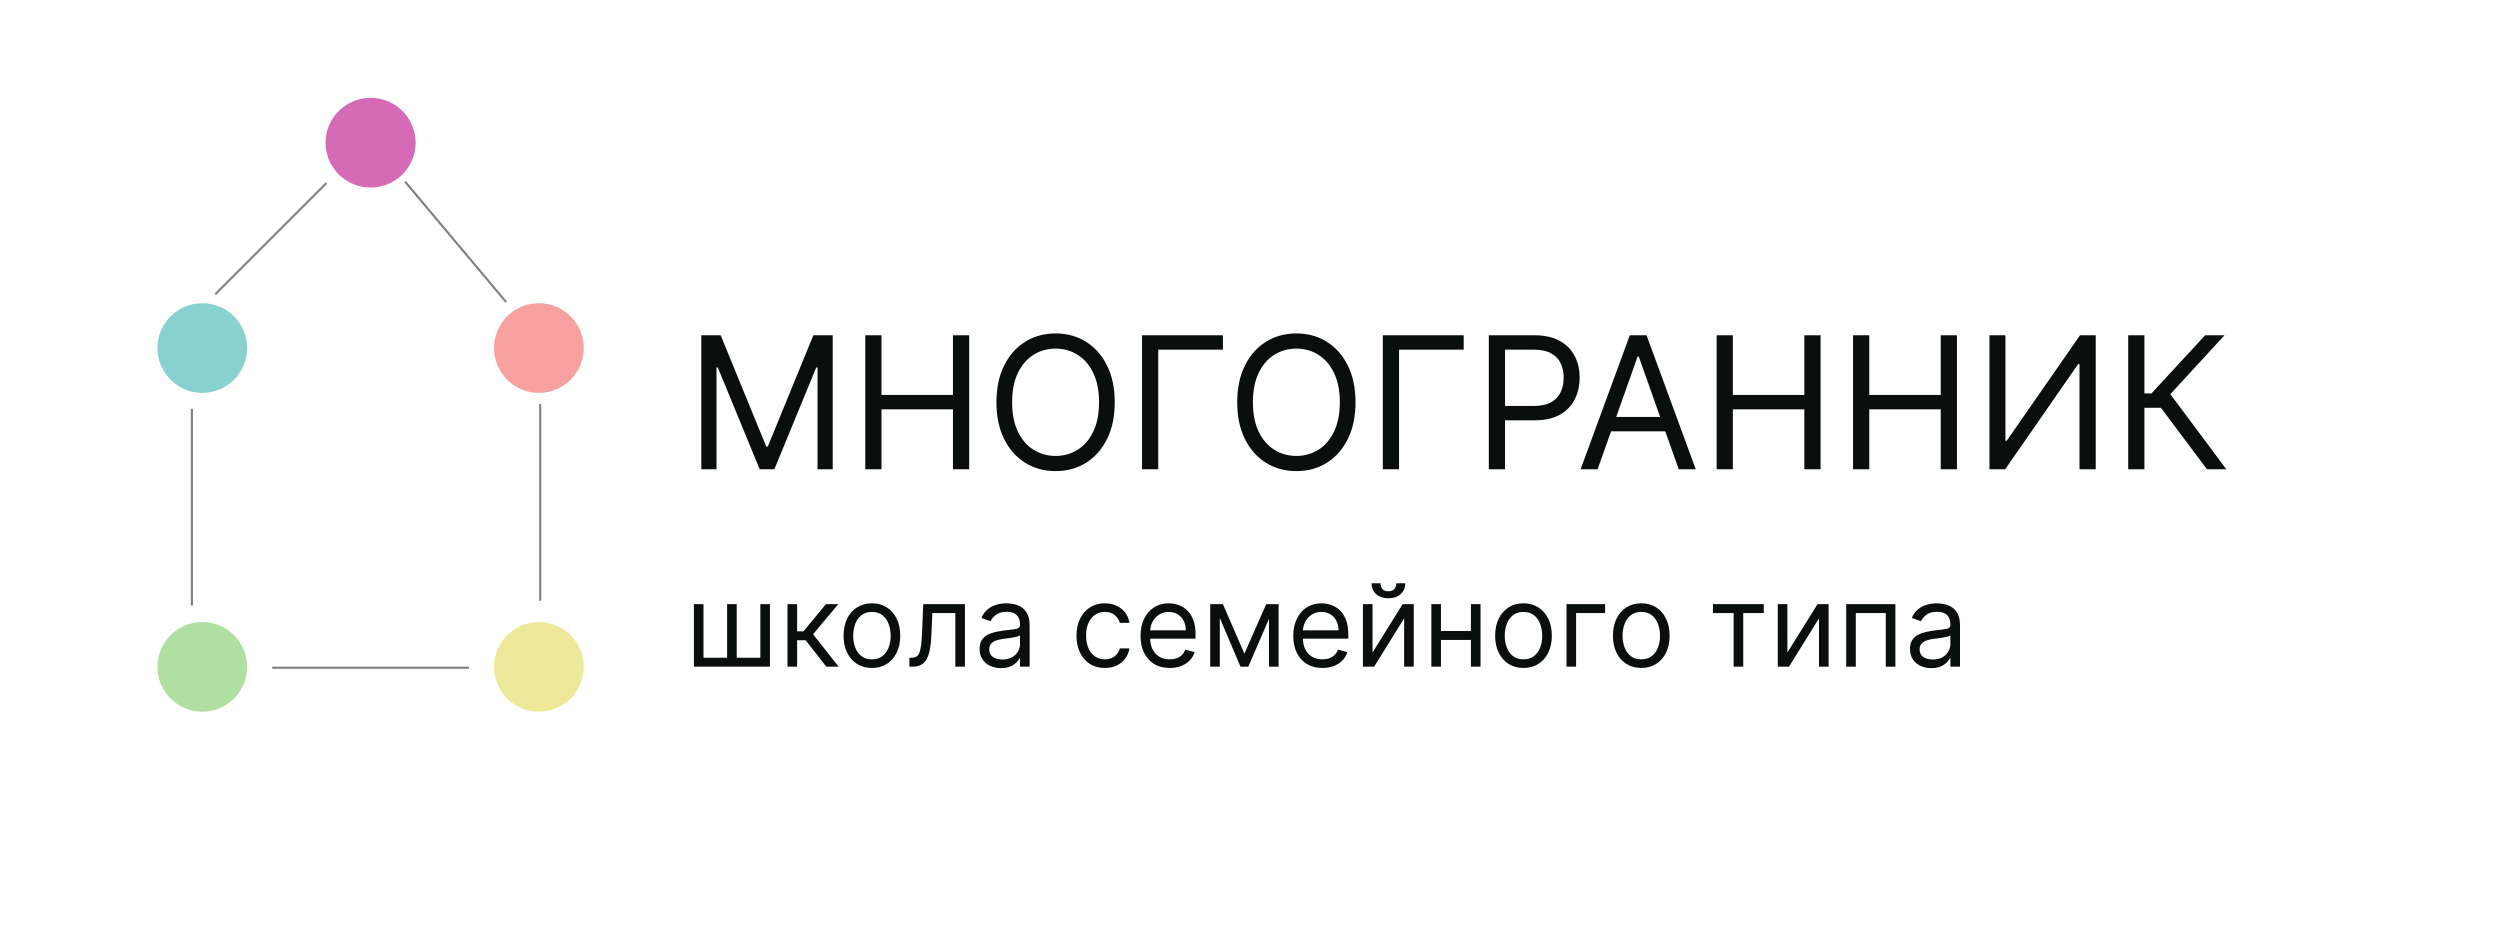
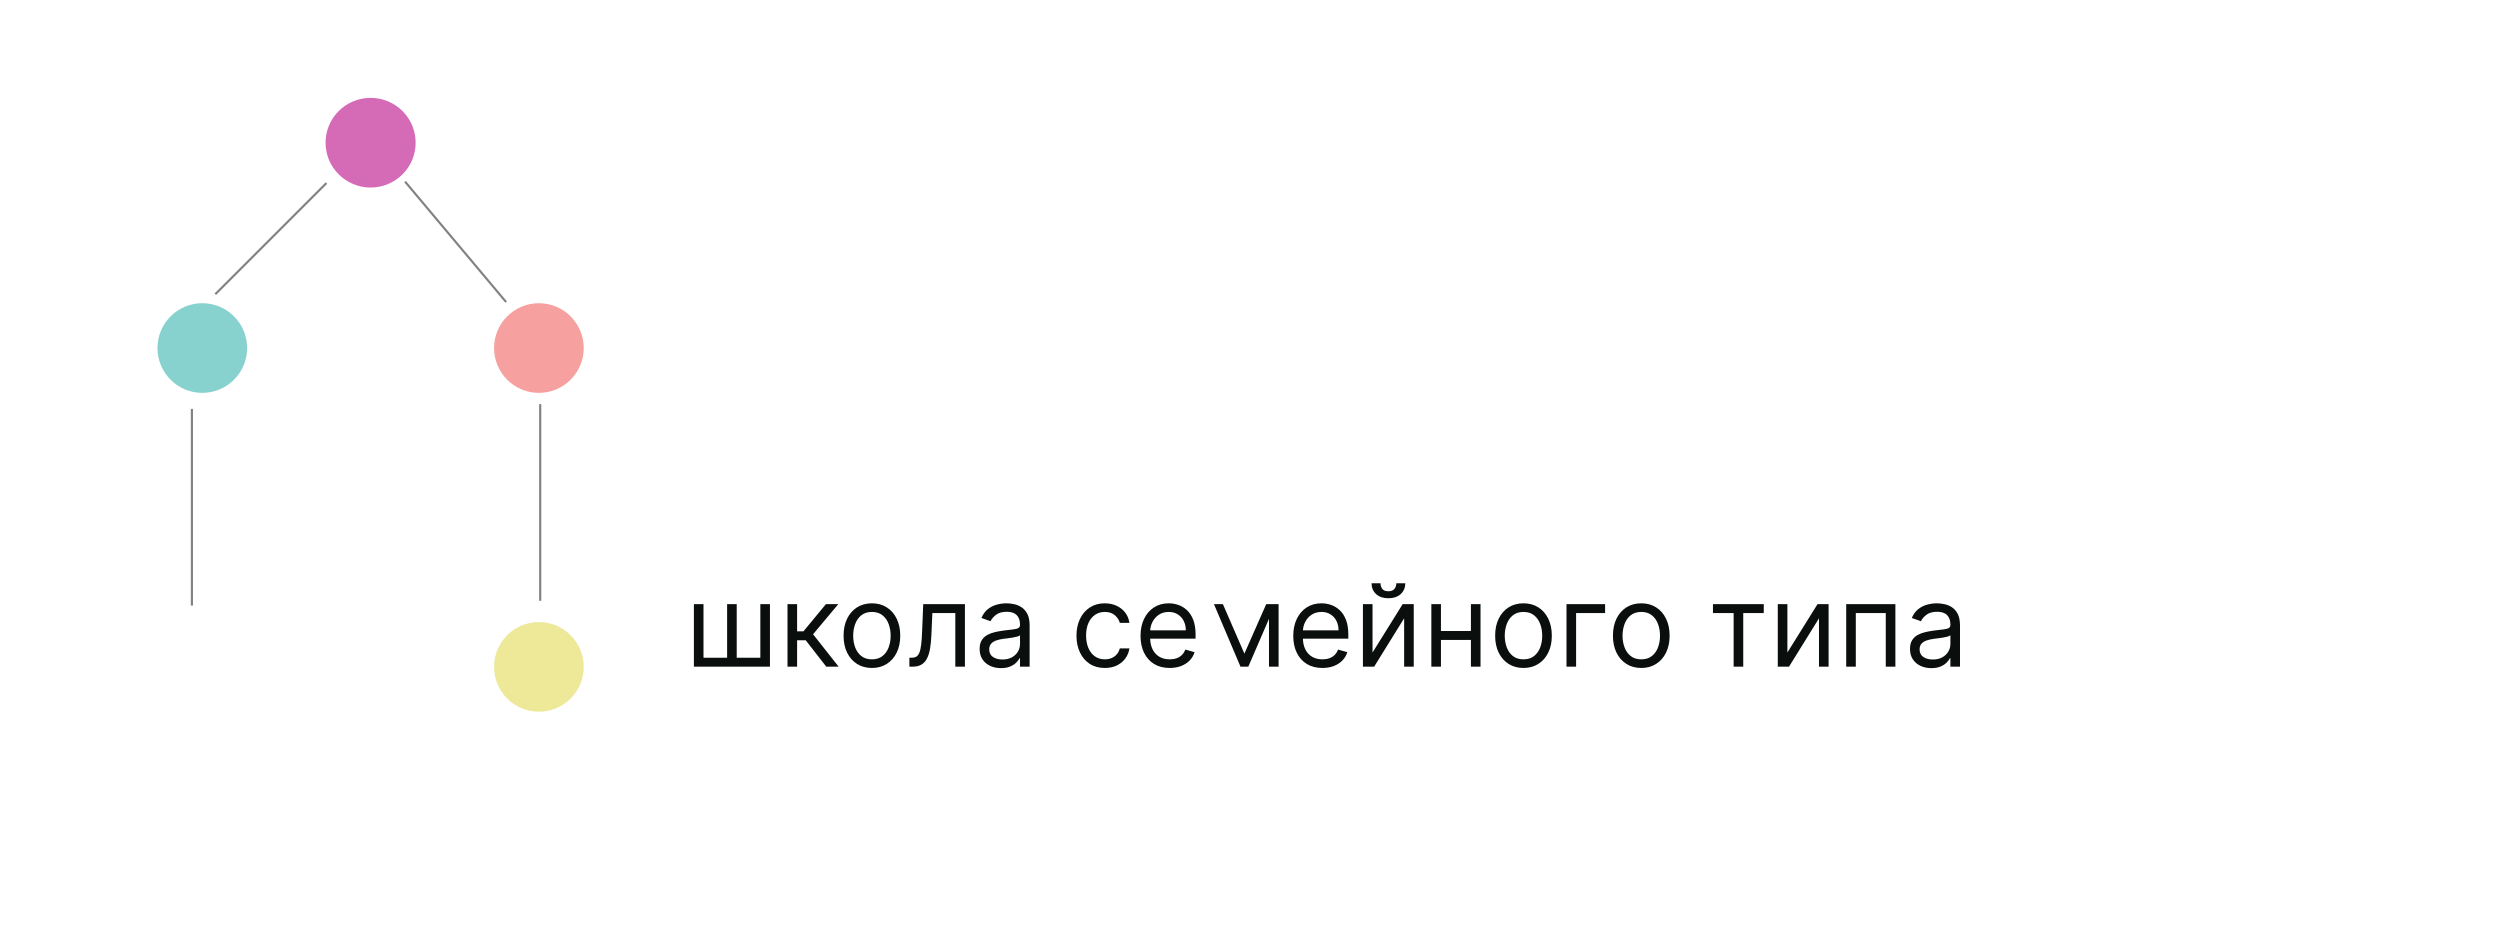
<svg xmlns="http://www.w3.org/2000/svg" width="6105" height="2291" viewBox="0 0 6105 2291" fill="none">
-   <path d="M1712.63 818.727H1759.93L1871.15 1090.39H1874.99L1986.21 818.727H2033.51V1146H1996.44V897.349H1993.24L1890.97 1146H1855.17L1752.9 897.349H1749.7V1146H1712.63V818.727ZM2112.97 1146V818.727H2152.6V964.466H2327.11V818.727H2366.74V1146H2327.11V999.622H2152.6V1146H2112.97ZM2722.21 982.364C2722.21 1016.88 2715.98 1046.71 2703.52 1071.85C2691.05 1096.99 2673.95 1116.38 2652.22 1130.02C2630.49 1143.66 2605.67 1150.47 2577.75 1150.47C2549.84 1150.47 2525.02 1143.66 2503.29 1130.02C2481.55 1116.38 2464.46 1096.99 2451.99 1071.85C2439.53 1046.71 2433.29 1016.88 2433.29 982.364C2433.29 947.847 2439.53 918.017 2451.99 892.875C2464.46 867.733 2481.55 848.344 2503.29 834.707C2525.02 821.071 2549.84 814.253 2577.75 814.253C2605.67 814.253 2630.49 821.071 2652.22 834.707C2673.95 848.344 2691.05 867.733 2703.52 892.875C2715.98 918.017 2722.21 947.847 2722.21 982.364ZM2683.86 982.364C2683.86 954.026 2679.12 930.109 2669.64 910.613C2660.26 891.117 2647.53 876.362 2631.45 866.348C2615.47 856.334 2597.57 851.327 2577.75 851.327C2557.94 851.327 2539.99 856.334 2523.9 866.348C2507.92 876.362 2495.19 891.117 2485.71 910.613C2476.33 930.109 2471.65 954.026 2471.65 982.364C2471.65 1010.7 2476.33 1034.62 2485.71 1054.11C2495.19 1073.61 2507.92 1088.37 2523.9 1098.38C2539.99 1108.39 2557.94 1113.4 2577.75 1113.4C2597.57 1113.4 2615.47 1108.39 2631.45 1098.38C2647.53 1088.37 2660.26 1073.61 2669.64 1054.11C2679.12 1034.62 2683.86 1010.7 2683.86 982.364ZM2986.37 818.727V853.884H2828.48V1146H2788.85V818.727H2986.37ZM3310.2 982.364C3310.2 1016.88 3303.97 1046.71 3291.51 1071.85C3279.04 1096.99 3261.94 1116.38 3240.21 1130.02C3218.48 1143.66 3193.65 1150.47 3165.74 1150.47C3137.83 1150.47 3113.01 1143.66 3091.28 1130.02C3069.54 1116.38 3052.44 1096.99 3039.98 1071.85C3027.51 1046.71 3021.28 1016.88 3021.28 982.364C3021.28 947.847 3027.51 918.017 3039.98 892.875C3052.44 867.733 3069.54 848.344 3091.28 834.707C3113.01 821.071 3137.83 814.253 3165.74 814.253C3193.65 814.253 3218.48 821.071 3240.21 834.707C3261.94 848.344 3279.04 867.733 3291.51 892.875C3303.97 918.017 3310.2 947.847 3310.2 982.364ZM3271.85 982.364C3271.85 954.026 3267.11 930.109 3257.63 910.613C3248.25 891.117 3235.52 876.362 3219.44 866.348C3203.46 856.334 3185.56 851.327 3165.74 851.327C3145.93 851.327 3127.98 856.334 3111.89 866.348C3095.91 876.362 3083.18 891.117 3073.7 910.613C3064.32 930.109 3059.63 954.026 3059.63 982.364C3059.63 1010.7 3064.32 1034.62 3073.7 1054.11C3083.18 1073.61 3095.91 1088.37 3111.89 1098.38C3127.98 1108.39 3145.93 1113.4 3165.74 1113.4C3185.56 1113.4 3203.46 1108.39 3219.44 1098.38C3235.52 1088.37 3248.25 1073.61 3257.63 1054.11C3267.11 1034.62 3271.85 1010.7 3271.85 982.364ZM3574.35 818.727V853.884H3416.47V1146H3376.84V818.727H3574.35ZM3635.68 1146V818.727H3746.26C3771.93 818.727 3792.92 823.361 3809.22 832.63C3825.63 841.792 3837.77 854.203 3845.66 869.864C3853.54 885.524 3857.48 902.996 3857.48 922.278C3857.48 941.561 3853.54 959.086 3845.66 974.853C3837.88 990.62 3825.84 1003.19 3809.54 1012.57C3793.24 1021.83 3772.36 1026.47 3746.9 1026.47H3667.64V991.312H3745.62C3763.2 991.312 3777.31 988.276 3787.97 982.204C3798.62 976.131 3806.35 967.928 3811.14 957.594C3816.04 947.154 3818.49 935.382 3818.49 922.278C3818.49 909.175 3816.04 897.456 3811.14 887.122C3806.35 876.788 3798.57 868.692 3787.81 862.832C3777.05 856.866 3762.77 853.884 3744.98 853.884H3675.31V1146H3635.68ZM3901.35 1146H3859.8L3979.97 818.727H4020.88L4141.05 1146H4099.5L4001.7 870.503H3999.15L3901.35 1146ZM3916.69 1018.16H4084.16V1053.32H3916.69V1018.16ZM4192.03 1146V818.727H4231.66V964.466H4406.16V818.727H4445.79V1146H4406.16V999.622H4231.66V1146H4192.03ZM4525.13 1146V818.727H4564.76V964.466H4739.26V818.727H4778.89V1146H4739.26V999.622H4564.76V1146H4525.13ZM4858.24 818.727H4897.23V1076.33H4900.42L5079.4 818.727H5117.75V1146H5078.12V889.04H5074.93L4896.59 1146H4858.24V818.727ZM5389.46 1146L5276.96 995.787H5236.69V1146H5197.05V818.727H5236.69V960.631H5253.94L5384.98 818.727H5432.28L5299.97 962.548L5436.76 1146H5389.46Z" fill="#0A0F0E" />
-   <path d="M1694.48 1475.27H1717.94V1606.12H1775.61V1475.27H1799.08V1606.12H1856.75V1475.27H1880.22V1628H1694.48V1475.27ZM1923.07 1628V1475.27H1946.54V1541.69H1962.05L2016.93 1475.27H2047.16L1985.51 1548.85L2047.96 1628H2017.73L1967.62 1563.57H1946.54V1628H1923.07ZM2129.22 1631.18C2115.43 1631.18 2103.33 1627.9 2092.93 1621.34C2082.58 1614.78 2074.5 1605.59 2068.66 1593.8C2062.9 1582 2060.01 1568.21 2060.01 1552.43C2060.01 1536.52 2062.9 1522.64 2068.66 1510.77C2074.5 1498.9 2082.58 1489.69 2092.93 1483.13C2103.33 1476.57 2115.43 1473.28 2129.22 1473.28C2143.01 1473.28 2155.07 1476.57 2165.41 1483.13C2175.82 1489.69 2183.91 1498.9 2189.67 1510.77C2195.51 1522.64 2198.42 1536.52 2198.42 1552.43C2198.42 1568.21 2195.51 1582 2189.67 1593.8C2183.91 1605.59 2175.82 1614.78 2165.41 1621.34C2155.07 1627.9 2143.01 1631.18 2129.22 1631.18ZM2129.22 1610.1C2139.69 1610.1 2148.31 1607.42 2155.07 1602.05C2161.83 1596.68 2166.84 1589.62 2170.08 1580.87C2173.33 1572.12 2174.96 1562.64 2174.96 1552.43C2174.96 1542.22 2173.33 1532.71 2170.08 1523.89C2166.84 1515.08 2161.83 1507.95 2155.07 1502.52C2148.31 1497.08 2139.69 1494.36 2129.22 1494.36C2118.74 1494.36 2110.13 1497.08 2103.37 1502.52C2096.6 1507.95 2091.6 1515.08 2088.35 1523.89C2085.1 1532.71 2083.48 1542.22 2083.48 1552.43C2083.48 1562.64 2085.1 1572.12 2088.35 1580.87C2091.6 1589.62 2096.6 1596.68 2103.37 1602.05C2110.13 1607.42 2118.74 1610.1 2129.22 1610.1ZM2220.72 1628V1606.12H2226.29C2230.86 1606.12 2234.67 1605.23 2237.72 1603.44C2240.77 1601.58 2243.22 1598.37 2245.08 1593.8C2247 1589.16 2248.46 1582.73 2249.46 1574.51C2250.52 1566.22 2251.28 1555.68 2251.74 1542.89L2254.53 1475.27H2356.35V1628H2332.88V1497.15H2276.8L2274.41 1551.64C2273.88 1564.16 2272.76 1575.2 2271.03 1584.75C2269.38 1594.23 2266.82 1602.18 2263.38 1608.61C2260 1615.04 2255.49 1619.88 2249.85 1623.13C2244.22 1626.38 2237.16 1628 2228.67 1628H2220.72ZM2444.34 1631.58C2434.66 1631.58 2425.88 1629.76 2417.99 1626.11C2410.1 1622.4 2403.84 1617.06 2399.2 1610.1C2394.56 1603.08 2392.24 1594.59 2392.24 1584.65C2392.24 1575.9 2393.96 1568.8 2397.41 1563.37C2400.86 1557.87 2405.46 1553.56 2411.23 1550.44C2417 1547.33 2423.36 1545.01 2430.32 1543.48C2437.35 1541.89 2444.41 1540.63 2451.5 1539.7C2460.78 1538.51 2468.31 1537.62 2474.07 1537.02C2479.91 1536.36 2484.15 1535.26 2486.8 1533.74C2489.52 1532.21 2490.88 1529.56 2490.88 1525.78V1524.99C2490.88 1515.18 2488.19 1507.55 2482.82 1502.12C2477.52 1496.68 2469.47 1493.97 2458.66 1493.97C2447.46 1493.97 2438.67 1496.42 2432.31 1501.32C2425.95 1506.23 2421.47 1511.47 2418.89 1517.03L2396.62 1509.08C2400.59 1499.8 2405.9 1492.57 2412.52 1487.4C2419.22 1482.17 2426.51 1478.52 2434.4 1476.47C2442.35 1474.34 2450.18 1473.28 2457.87 1473.28C2462.77 1473.28 2468.4 1473.88 2474.77 1475.07C2481.2 1476.2 2487.4 1478.55 2493.36 1482.13C2499.39 1485.71 2504.4 1491.12 2508.38 1498.34C2512.35 1505.57 2514.34 1515.24 2514.34 1527.38V1628H2490.88V1607.32H2489.68C2488.09 1610.63 2485.44 1614.18 2481.73 1617.96C2478.02 1621.74 2473.08 1624.95 2466.91 1627.6C2460.75 1630.25 2453.22 1631.58 2444.34 1631.58ZM2447.92 1610.5C2457.2 1610.5 2465.02 1608.68 2471.39 1605.03C2477.82 1601.39 2482.66 1596.68 2485.9 1590.91C2489.22 1585.14 2490.88 1579.08 2490.88 1572.72V1551.24C2489.88 1552.43 2487.69 1553.53 2484.31 1554.52C2481 1555.45 2477.15 1556.28 2472.78 1557.01C2468.47 1557.67 2464.26 1558.27 2460.15 1558.8C2456.11 1559.26 2452.83 1559.66 2450.31 1559.99C2444.21 1560.78 2438.51 1562.08 2433.21 1563.87C2427.97 1565.59 2423.73 1568.21 2420.48 1571.72C2417.3 1575.17 2415.71 1579.87 2415.71 1585.84C2415.71 1593.99 2418.72 1600.16 2424.75 1604.34C2430.85 1608.45 2438.58 1610.5 2447.92 1610.5ZM2697.97 1631.18C2683.65 1631.18 2671.32 1627.8 2660.98 1621.04C2650.64 1614.28 2642.68 1604.96 2637.12 1593.1C2631.55 1581.23 2628.76 1567.68 2628.76 1552.43C2628.76 1536.92 2631.61 1523.23 2637.31 1511.37C2643.08 1499.43 2651.1 1490.12 2661.38 1483.43C2671.72 1476.66 2683.78 1473.28 2697.57 1473.28C2708.31 1473.28 2717.99 1475.27 2726.6 1479.25C2735.22 1483.23 2742.28 1488.8 2747.78 1495.95C2753.29 1503.11 2756.7 1511.47 2758.02 1521.01H2734.56C2732.77 1514.05 2728.79 1507.89 2722.63 1502.52C2716.53 1497.08 2708.31 1494.36 2697.97 1494.36C2688.82 1494.36 2680.8 1496.75 2673.91 1501.52C2667.08 1506.23 2661.74 1512.89 2657.9 1521.51C2654.12 1530.06 2652.23 1540.1 2652.23 1551.64C2652.23 1563.44 2654.09 1573.71 2657.8 1582.46C2661.58 1591.21 2666.88 1598 2673.71 1602.84C2680.6 1607.68 2688.69 1610.1 2697.97 1610.1C2704.07 1610.1 2709.6 1609.04 2714.57 1606.92C2719.54 1604.8 2723.75 1601.75 2727.2 1597.77C2730.65 1593.8 2733.1 1589.02 2734.56 1583.45H2758.02C2756.7 1592.47 2753.42 1600.59 2748.18 1607.82C2743.01 1614.97 2736.15 1620.68 2727.6 1624.92C2719.11 1629.09 2709.24 1631.18 2697.97 1631.18ZM2856.36 1631.18C2841.65 1631.18 2828.95 1627.93 2818.28 1621.44C2807.67 1614.88 2799.49 1605.73 2793.72 1593.99C2788.02 1582.2 2785.17 1568.47 2785.17 1552.83C2785.17 1537.19 2788.02 1523.4 2793.72 1511.47C2799.49 1499.47 2807.51 1490.12 2817.78 1483.43C2828.12 1476.66 2840.19 1473.28 2853.98 1473.28C2861.93 1473.28 2869.79 1474.61 2877.54 1477.26C2885.3 1479.91 2892.36 1484.22 2898.72 1490.19C2905.08 1496.09 2910.16 1503.91 2913.93 1513.65C2917.71 1523.4 2919.6 1535.4 2919.6 1549.65V1559.59H2801.87V1539.31H2895.74C2895.74 1530.69 2894.01 1523 2890.57 1516.24C2887.19 1509.48 2882.35 1504.14 2876.05 1500.23C2869.82 1496.32 2862.46 1494.36 2853.98 1494.36C2844.63 1494.36 2836.54 1496.68 2829.72 1501.32C2822.95 1505.9 2817.75 1511.86 2814.1 1519.22C2810.46 1526.58 2808.64 1534.47 2808.64 1542.89V1556.41C2808.64 1567.94 2810.62 1577.72 2814.6 1585.74C2818.65 1593.7 2824.25 1599.76 2831.41 1603.94C2838.56 1608.05 2846.88 1610.1 2856.36 1610.1C2862.53 1610.1 2868.1 1609.24 2873.07 1607.52C2878.11 1605.73 2882.45 1603.08 2886.09 1599.56C2889.74 1595.98 2892.56 1591.54 2894.54 1586.24L2917.22 1592.6C2914.83 1600.29 2910.82 1607.05 2905.18 1612.89C2899.55 1618.65 2892.59 1623.16 2884.3 1626.41C2876.02 1629.59 2866.7 1631.18 2856.36 1631.18ZM3038.82 1596.18L3092.12 1475.27H3114.39L3048.37 1628H3029.27L2964.45 1475.27H2986.32L3038.82 1596.18ZM2978.76 1475.27V1628H2955.3V1475.27H2978.76ZM3098.88 1628V1475.27H3122.34V1628H3098.88ZM3229.33 1631.18C3214.62 1631.18 3201.92 1627.93 3191.25 1621.44C3180.64 1614.88 3172.46 1605.73 3166.69 1593.99C3160.99 1582.2 3158.14 1568.47 3158.14 1552.83C3158.14 1537.19 3160.99 1523.4 3166.69 1511.47C3172.46 1499.47 3180.48 1490.12 3190.75 1483.43C3201.09 1476.66 3213.16 1473.28 3226.95 1473.28C3234.9 1473.28 3242.75 1474.61 3250.51 1477.26C3258.27 1479.91 3265.33 1484.22 3271.69 1490.19C3278.05 1496.09 3283.12 1503.91 3286.9 1513.65C3290.68 1523.4 3292.57 1535.4 3292.57 1549.65V1559.59H3174.84V1539.31H3268.71C3268.71 1530.69 3266.98 1523 3263.54 1516.24C3260.16 1509.48 3255.32 1504.14 3249.02 1500.23C3242.79 1496.32 3235.43 1494.36 3226.95 1494.36C3217.6 1494.36 3209.51 1496.68 3202.68 1501.32C3195.92 1505.9 3190.72 1511.86 3187.07 1519.22C3183.43 1526.58 3181.6 1534.47 3181.6 1542.89V1556.41C3181.6 1567.94 3183.59 1577.72 3187.57 1585.74C3191.61 1593.7 3197.22 1599.76 3204.37 1603.94C3211.53 1608.05 3219.85 1610.1 3229.33 1610.1C3235.5 1610.1 3241.06 1609.24 3246.04 1607.52C3251.07 1605.73 3255.42 1603.08 3259.06 1599.56C3262.71 1595.98 3265.52 1591.54 3267.51 1586.24L3290.18 1592.6C3287.8 1600.29 3283.79 1607.05 3278.15 1612.89C3272.52 1618.65 3265.56 1623.16 3257.27 1626.41C3248.99 1629.59 3239.67 1631.18 3229.33 1631.18ZM3351.73 1593.4L3425.31 1475.27H3452.36V1628H3428.89V1509.88L3355.71 1628H3328.27V1475.27H3351.73V1593.4ZM3409.8 1424.36H3431.68C3431.68 1435.1 3427.96 1443.89 3420.54 1450.71C3413.11 1457.54 3403.04 1460.95 3390.31 1460.95C3377.78 1460.95 3367.81 1457.54 3360.38 1450.71C3353.02 1443.89 3349.35 1435.1 3349.35 1424.36H3371.22C3371.22 1429.53 3372.65 1434.07 3375.5 1437.99C3378.41 1441.9 3383.35 1443.85 3390.31 1443.85C3397.27 1443.85 3402.24 1441.9 3405.23 1437.99C3408.28 1434.07 3409.8 1429.53 3409.8 1424.36ZM3597.55 1540.9V1562.77H3513.23V1540.9H3597.55ZM3518.8 1475.27V1628H3495.34V1475.27H3518.8ZM3615.45 1475.27V1628H3591.98V1475.27H3615.45ZM3720.35 1631.18C3706.56 1631.18 3694.47 1627.9 3684.06 1621.34C3673.72 1614.78 3665.63 1605.59 3659.8 1593.8C3654.03 1582 3651.15 1568.21 3651.15 1552.43C3651.15 1536.52 3654.03 1522.64 3659.8 1510.77C3665.63 1498.9 3673.72 1489.69 3684.06 1483.13C3694.47 1476.57 3706.56 1473.28 3720.35 1473.28C3734.14 1473.28 3746.2 1476.57 3756.54 1483.13C3766.95 1489.69 3775.04 1498.9 3780.81 1510.77C3786.64 1522.64 3789.56 1536.52 3789.56 1552.43C3789.56 1568.21 3786.64 1582 3780.81 1593.8C3775.04 1605.59 3766.95 1614.78 3756.54 1621.34C3746.2 1627.9 3734.14 1631.18 3720.35 1631.18ZM3720.35 1610.1C3730.82 1610.1 3739.44 1607.42 3746.2 1602.05C3752.96 1596.68 3757.97 1589.62 3761.22 1580.87C3764.47 1572.12 3766.09 1562.64 3766.09 1552.43C3766.09 1542.22 3764.47 1532.71 3761.22 1523.89C3757.97 1515.08 3752.96 1507.95 3746.2 1502.52C3739.44 1497.08 3730.82 1494.36 3720.35 1494.36C3709.88 1494.36 3701.26 1497.08 3694.5 1502.52C3687.74 1507.95 3682.73 1515.08 3679.48 1523.89C3676.24 1532.71 3674.61 1542.22 3674.61 1552.43C3674.61 1562.64 3676.24 1572.12 3679.48 1580.87C3682.73 1589.62 3687.74 1596.68 3694.5 1602.05C3701.26 1607.42 3709.88 1610.1 3720.35 1610.1ZM3919.64 1475.27V1497.15H3848.84V1628H3825.38V1475.27H3919.64ZM4008.01 1631.18C3994.22 1631.18 3982.12 1627.9 3971.71 1621.34C3961.37 1614.78 3953.29 1605.59 3947.45 1593.8C3941.69 1582 3938.8 1568.21 3938.8 1552.43C3938.8 1536.52 3941.69 1522.64 3947.45 1510.77C3953.29 1498.9 3961.37 1489.69 3971.71 1483.13C3982.12 1476.57 3994.22 1473.28 4008.01 1473.28C4021.79 1473.28 4033.86 1476.57 4044.2 1483.13C4054.61 1489.69 4062.69 1498.9 4068.46 1510.77C4074.29 1522.64 4077.21 1536.52 4077.21 1552.43C4077.21 1568.21 4074.29 1582 4068.46 1593.8C4062.69 1605.59 4054.61 1614.78 4044.2 1621.34C4033.86 1627.9 4021.79 1631.18 4008.01 1631.18ZM4008.01 1610.1C4018.48 1610.1 4027.1 1607.42 4033.86 1602.05C4040.62 1596.68 4045.63 1589.62 4048.87 1580.87C4052.12 1572.12 4053.75 1562.64 4053.75 1552.43C4053.75 1542.22 4052.12 1532.71 4048.87 1523.89C4045.63 1515.08 4040.62 1507.95 4033.86 1502.52C4027.1 1497.08 4018.48 1494.36 4008.01 1494.36C3997.53 1494.36 3988.92 1497.08 3982.15 1502.52C3975.39 1507.95 3970.39 1515.08 3967.14 1523.89C3963.89 1532.71 3962.27 1542.22 3962.27 1552.43C3962.27 1562.64 3963.89 1572.12 3967.14 1580.87C3970.39 1589.62 3975.39 1596.68 3982.15 1602.05C3988.92 1607.42 3997.53 1610.1 4008.01 1610.1ZM4183.03 1497.15V1475.27H4307.12V1497.15H4257.01V1628H4233.54V1497.15H4183.03ZM4364.82 1593.4L4438.4 1475.27H4465.44V1628H4441.98V1509.88L4368.8 1628H4341.35V1475.27H4364.82V1593.4ZM4508.42 1628V1475.27H4628.54V1628H4605.07V1497.15H4531.89V1628H4508.42ZM4716.33 1631.58C4706.66 1631.58 4697.87 1629.76 4689.99 1626.11C4682.1 1622.4 4675.83 1617.06 4671.19 1610.1C4666.55 1603.08 4664.23 1594.59 4664.23 1584.65C4664.23 1575.9 4665.96 1568.8 4669.4 1563.37C4672.85 1557.87 4677.46 1553.56 4683.22 1550.44C4688.99 1547.33 4695.35 1545.01 4702.31 1543.48C4709.34 1541.89 4716.4 1540.63 4723.49 1539.7C4732.77 1538.51 4740.3 1537.62 4746.06 1537.02C4751.9 1536.36 4756.14 1535.26 4758.79 1533.74C4761.51 1532.21 4762.87 1529.56 4762.87 1525.78V1524.99C4762.87 1515.18 4760.18 1507.55 4754.81 1502.12C4749.51 1496.68 4741.46 1493.97 4730.65 1493.97C4719.45 1493.97 4710.67 1496.42 4704.3 1501.32C4697.94 1506.23 4693.47 1511.47 4690.88 1517.03L4668.61 1509.08C4672.58 1499.8 4677.89 1492.57 4684.52 1487.4C4691.21 1482.17 4698.5 1478.52 4706.39 1476.47C4714.35 1474.34 4722.17 1473.28 4729.86 1473.28C4734.76 1473.28 4740.4 1473.88 4746.76 1475.07C4753.19 1476.2 4759.39 1478.55 4765.35 1482.13C4771.39 1485.71 4776.39 1491.12 4780.37 1498.34C4784.35 1505.57 4786.33 1515.24 4786.33 1527.38V1628H4762.87V1607.32H4761.68C4760.08 1610.63 4757.43 1614.18 4753.72 1617.96C4750.01 1621.74 4745.07 1624.95 4738.91 1627.6C4732.74 1630.25 4725.22 1631.58 4716.33 1631.58ZM4719.91 1610.5C4729.19 1610.5 4737.02 1608.68 4743.38 1605.03C4749.81 1601.39 4754.65 1596.68 4757.9 1590.91C4761.21 1585.14 4762.87 1579.08 4762.87 1572.72V1551.24C4761.87 1552.43 4759.69 1553.53 4756.31 1554.52C4752.99 1555.45 4749.15 1556.28 4744.77 1557.01C4740.46 1557.67 4736.25 1558.27 4732.14 1558.8C4728.1 1559.26 4724.82 1559.66 4722.3 1559.99C4716.2 1560.78 4710.5 1562.08 4705.2 1563.87C4699.96 1565.59 4695.72 1568.21 4692.47 1571.72C4689.29 1575.17 4687.7 1579.87 4687.7 1585.84C4687.7 1593.99 4690.71 1600.16 4696.75 1604.34C4702.84 1608.45 4710.57 1610.5 4719.91 1610.5Z" fill="#0A0F0E" />
-   <circle cx="494.017" cy="1628.51" r="109.489" fill="#AFE0A2" />
+   <path d="M1694.48 1475.27H1717.94V1606.12H1775.61V1475.27H1799.08V1606.12H1856.75V1475.27H1880.22V1628H1694.48V1475.27ZM1923.07 1628V1475.27H1946.54V1541.69H1962.05L2016.93 1475.27H2047.16L1985.51 1548.85L2047.96 1628H2017.73L1967.62 1563.57H1946.54V1628H1923.07ZM2129.22 1631.18C2115.43 1631.18 2103.33 1627.9 2092.93 1621.34C2082.58 1614.78 2074.5 1605.59 2068.66 1593.8C2062.9 1582 2060.01 1568.21 2060.01 1552.43C2060.01 1536.52 2062.9 1522.64 2068.66 1510.77C2074.5 1498.9 2082.58 1489.69 2092.93 1483.13C2103.33 1476.57 2115.43 1473.28 2129.22 1473.28C2143.01 1473.28 2155.07 1476.57 2165.41 1483.13C2175.82 1489.69 2183.91 1498.9 2189.67 1510.77C2195.51 1522.64 2198.42 1536.52 2198.42 1552.43C2198.42 1568.21 2195.51 1582 2189.67 1593.8C2183.91 1605.59 2175.82 1614.78 2165.41 1621.34C2155.07 1627.9 2143.01 1631.18 2129.22 1631.18ZM2129.22 1610.1C2139.69 1610.1 2148.31 1607.42 2155.07 1602.05C2161.83 1596.68 2166.84 1589.62 2170.08 1580.87C2173.33 1572.12 2174.96 1562.64 2174.96 1552.43C2174.96 1542.22 2173.33 1532.71 2170.08 1523.89C2166.84 1515.08 2161.83 1507.95 2155.07 1502.52C2148.31 1497.08 2139.69 1494.36 2129.22 1494.36C2118.74 1494.36 2110.13 1497.08 2103.37 1502.52C2096.6 1507.95 2091.6 1515.08 2088.35 1523.89C2085.1 1532.71 2083.48 1542.22 2083.48 1552.43C2083.48 1562.64 2085.1 1572.12 2088.35 1580.87C2091.6 1589.62 2096.6 1596.68 2103.37 1602.05C2110.13 1607.42 2118.74 1610.1 2129.22 1610.1ZM2220.72 1628V1606.12H2226.29C2230.86 1606.12 2234.67 1605.23 2237.72 1603.44C2240.77 1601.58 2243.22 1598.37 2245.08 1593.8C2247 1589.16 2248.46 1582.73 2249.46 1574.51C2250.52 1566.22 2251.28 1555.68 2251.74 1542.89L2254.53 1475.27H2356.35V1628H2332.88V1497.15H2276.8L2274.41 1551.64C2273.88 1564.16 2272.76 1575.2 2271.03 1584.75C2269.38 1594.23 2266.82 1602.18 2263.38 1608.61C2260 1615.04 2255.49 1619.88 2249.85 1623.13C2244.22 1626.38 2237.16 1628 2228.67 1628H2220.72ZM2444.34 1631.58C2434.66 1631.58 2425.88 1629.76 2417.99 1626.11C2410.1 1622.4 2403.84 1617.06 2399.2 1610.1C2394.56 1603.08 2392.24 1594.59 2392.24 1584.65C2392.24 1575.9 2393.96 1568.8 2397.41 1563.37C2400.86 1557.87 2405.46 1553.56 2411.23 1550.44C2417 1547.33 2423.36 1545.01 2430.32 1543.48C2437.35 1541.89 2444.41 1540.63 2451.5 1539.7C2460.78 1538.51 2468.31 1537.62 2474.07 1537.02C2479.91 1536.36 2484.15 1535.26 2486.8 1533.74C2489.52 1532.21 2490.88 1529.56 2490.88 1525.78V1524.99C2490.88 1515.18 2488.19 1507.55 2482.82 1502.12C2477.52 1496.68 2469.47 1493.97 2458.66 1493.97C2447.46 1493.97 2438.67 1496.42 2432.31 1501.32C2425.95 1506.23 2421.47 1511.47 2418.89 1517.03L2396.62 1509.08C2400.59 1499.8 2405.9 1492.57 2412.52 1487.4C2419.22 1482.17 2426.51 1478.52 2434.4 1476.47C2442.35 1474.34 2450.18 1473.28 2457.87 1473.28C2462.77 1473.28 2468.4 1473.88 2474.77 1475.07C2481.2 1476.2 2487.4 1478.55 2493.36 1482.13C2499.39 1485.71 2504.4 1491.12 2508.38 1498.34C2512.35 1505.57 2514.34 1515.24 2514.34 1527.38V1628H2490.88V1607.32H2489.68C2488.09 1610.63 2485.44 1614.18 2481.73 1617.96C2478.02 1621.74 2473.08 1624.95 2466.91 1627.6C2460.75 1630.25 2453.22 1631.58 2444.34 1631.58ZM2447.92 1610.5C2457.2 1610.5 2465.02 1608.68 2471.39 1605.03C2477.82 1601.39 2482.66 1596.68 2485.9 1590.91C2489.22 1585.14 2490.88 1579.08 2490.88 1572.72V1551.24C2489.88 1552.43 2487.69 1553.53 2484.31 1554.52C2481 1555.45 2477.15 1556.28 2472.78 1557.01C2468.47 1557.67 2464.26 1558.27 2460.15 1558.8C2456.11 1559.26 2452.83 1559.66 2450.31 1559.99C2444.21 1560.78 2438.51 1562.08 2433.21 1563.87C2427.97 1565.59 2423.73 1568.21 2420.48 1571.72C2417.3 1575.17 2415.71 1579.87 2415.71 1585.84C2415.71 1593.99 2418.72 1600.16 2424.75 1604.34C2430.85 1608.45 2438.58 1610.5 2447.92 1610.5ZM2697.97 1631.18C2683.65 1631.18 2671.32 1627.8 2660.98 1621.04C2650.64 1614.28 2642.68 1604.96 2637.12 1593.1C2631.55 1581.23 2628.76 1567.68 2628.76 1552.43C2628.76 1536.92 2631.61 1523.23 2637.31 1511.37C2643.08 1499.43 2651.1 1490.12 2661.38 1483.43C2671.72 1476.66 2683.78 1473.28 2697.57 1473.28C2708.31 1473.28 2717.99 1475.27 2726.6 1479.25C2735.22 1483.23 2742.28 1488.8 2747.78 1495.95C2753.29 1503.11 2756.7 1511.47 2758.02 1521.01H2734.56C2732.77 1514.05 2728.79 1507.89 2722.63 1502.52C2716.53 1497.08 2708.31 1494.36 2697.97 1494.36C2688.82 1494.36 2680.8 1496.75 2673.91 1501.52C2667.08 1506.23 2661.74 1512.89 2657.9 1521.51C2654.12 1530.06 2652.23 1540.1 2652.23 1551.64C2652.23 1563.44 2654.09 1573.71 2657.8 1582.46C2661.58 1591.21 2666.88 1598 2673.71 1602.84C2680.6 1607.68 2688.69 1610.1 2697.97 1610.1C2704.07 1610.1 2709.6 1609.04 2714.57 1606.92C2719.54 1604.8 2723.75 1601.75 2727.2 1597.77C2730.65 1593.8 2733.1 1589.02 2734.56 1583.45H2758.02C2756.7 1592.47 2753.42 1600.59 2748.18 1607.82C2743.01 1614.97 2736.15 1620.68 2727.6 1624.92C2719.11 1629.09 2709.24 1631.18 2697.97 1631.18ZM2856.36 1631.18C2841.65 1631.18 2828.95 1627.93 2818.28 1621.44C2807.67 1614.88 2799.49 1605.73 2793.72 1593.99C2788.02 1582.2 2785.17 1568.47 2785.17 1552.83C2785.17 1537.19 2788.02 1523.4 2793.72 1511.47C2799.49 1499.47 2807.51 1490.12 2817.78 1483.43C2828.12 1476.66 2840.19 1473.28 2853.98 1473.28C2861.93 1473.28 2869.79 1474.61 2877.54 1477.26C2885.3 1479.91 2892.36 1484.22 2898.72 1490.19C2905.08 1496.09 2910.16 1503.91 2913.93 1513.65C2917.71 1523.4 2919.6 1535.4 2919.6 1549.65V1559.59H2801.87V1539.31H2895.74C2895.74 1530.69 2894.01 1523 2890.57 1516.24C2887.19 1509.48 2882.35 1504.14 2876.05 1500.23C2869.82 1496.32 2862.46 1494.36 2853.98 1494.36C2844.63 1494.36 2836.54 1496.68 2829.72 1501.32C2822.95 1505.9 2817.75 1511.86 2814.1 1519.22C2810.46 1526.58 2808.64 1534.47 2808.64 1542.89V1556.41C2808.64 1567.94 2810.62 1577.72 2814.6 1585.74C2818.65 1593.7 2824.25 1599.76 2831.41 1603.94C2838.56 1608.05 2846.88 1610.1 2856.36 1610.1C2862.53 1610.1 2868.1 1609.24 2873.07 1607.52C2878.11 1605.73 2882.45 1603.08 2886.09 1599.56C2889.74 1595.98 2892.56 1591.54 2894.54 1586.24L2917.22 1592.6C2914.83 1600.29 2910.82 1607.05 2905.18 1612.89C2899.55 1618.65 2892.59 1623.16 2884.3 1626.41C2876.02 1629.59 2866.7 1631.18 2856.36 1631.18ZM3038.82 1596.18L3092.12 1475.27H3114.39L3048.37 1628H3029.27L2964.45 1475.27H2986.32L3038.82 1596.18ZM2978.76 1475.27H2955.3V1475.27H2978.76ZM3098.88 1628V1475.27H3122.34V1628H3098.88ZM3229.33 1631.18C3214.62 1631.18 3201.92 1627.93 3191.25 1621.44C3180.64 1614.88 3172.46 1605.73 3166.69 1593.99C3160.99 1582.2 3158.14 1568.47 3158.14 1552.83C3158.14 1537.19 3160.99 1523.4 3166.69 1511.47C3172.46 1499.47 3180.48 1490.12 3190.75 1483.43C3201.09 1476.66 3213.16 1473.28 3226.95 1473.28C3234.9 1473.28 3242.75 1474.61 3250.51 1477.26C3258.27 1479.91 3265.33 1484.22 3271.69 1490.19C3278.05 1496.09 3283.12 1503.91 3286.9 1513.65C3290.68 1523.4 3292.57 1535.4 3292.57 1549.65V1559.59H3174.84V1539.31H3268.71C3268.71 1530.69 3266.98 1523 3263.54 1516.24C3260.16 1509.48 3255.32 1504.14 3249.02 1500.23C3242.79 1496.32 3235.43 1494.36 3226.95 1494.36C3217.6 1494.36 3209.51 1496.68 3202.68 1501.32C3195.92 1505.9 3190.72 1511.86 3187.07 1519.22C3183.43 1526.58 3181.6 1534.47 3181.6 1542.89V1556.41C3181.6 1567.94 3183.59 1577.72 3187.57 1585.74C3191.61 1593.7 3197.22 1599.76 3204.37 1603.94C3211.53 1608.05 3219.85 1610.1 3229.33 1610.1C3235.5 1610.1 3241.06 1609.24 3246.04 1607.52C3251.07 1605.73 3255.42 1603.08 3259.06 1599.56C3262.71 1595.98 3265.52 1591.54 3267.51 1586.24L3290.18 1592.6C3287.8 1600.29 3283.79 1607.05 3278.15 1612.89C3272.52 1618.65 3265.56 1623.16 3257.27 1626.41C3248.99 1629.59 3239.67 1631.18 3229.33 1631.18ZM3351.73 1593.4L3425.31 1475.27H3452.36V1628H3428.89V1509.88L3355.71 1628H3328.27V1475.27H3351.73V1593.4ZM3409.8 1424.36H3431.68C3431.68 1435.1 3427.96 1443.89 3420.54 1450.71C3413.11 1457.54 3403.04 1460.95 3390.31 1460.95C3377.78 1460.95 3367.81 1457.54 3360.38 1450.71C3353.02 1443.89 3349.35 1435.1 3349.35 1424.36H3371.22C3371.22 1429.53 3372.65 1434.07 3375.5 1437.99C3378.41 1441.9 3383.35 1443.85 3390.31 1443.85C3397.27 1443.85 3402.24 1441.9 3405.23 1437.99C3408.28 1434.07 3409.8 1429.53 3409.8 1424.36ZM3597.55 1540.9V1562.77H3513.23V1540.9H3597.55ZM3518.8 1475.27V1628H3495.34V1475.27H3518.8ZM3615.45 1475.27V1628H3591.98V1475.27H3615.45ZM3720.35 1631.18C3706.56 1631.18 3694.47 1627.9 3684.06 1621.34C3673.72 1614.78 3665.63 1605.59 3659.8 1593.8C3654.03 1582 3651.15 1568.21 3651.15 1552.43C3651.15 1536.52 3654.03 1522.64 3659.8 1510.77C3665.63 1498.9 3673.72 1489.69 3684.06 1483.13C3694.47 1476.57 3706.56 1473.28 3720.35 1473.28C3734.14 1473.28 3746.2 1476.57 3756.54 1483.13C3766.95 1489.69 3775.04 1498.9 3780.81 1510.77C3786.64 1522.64 3789.56 1536.52 3789.56 1552.43C3789.56 1568.21 3786.64 1582 3780.81 1593.8C3775.04 1605.59 3766.95 1614.78 3756.54 1621.34C3746.2 1627.9 3734.14 1631.18 3720.35 1631.18ZM3720.35 1610.1C3730.82 1610.1 3739.44 1607.42 3746.2 1602.05C3752.96 1596.68 3757.97 1589.62 3761.22 1580.87C3764.47 1572.12 3766.09 1562.64 3766.09 1552.43C3766.09 1542.22 3764.47 1532.71 3761.22 1523.89C3757.97 1515.08 3752.96 1507.95 3746.2 1502.52C3739.44 1497.08 3730.82 1494.36 3720.35 1494.36C3709.88 1494.36 3701.26 1497.08 3694.5 1502.52C3687.74 1507.95 3682.73 1515.08 3679.48 1523.89C3676.24 1532.71 3674.61 1542.22 3674.61 1552.43C3674.61 1562.64 3676.24 1572.12 3679.48 1580.87C3682.73 1589.62 3687.74 1596.68 3694.5 1602.05C3701.26 1607.42 3709.88 1610.1 3720.35 1610.1ZM3919.64 1475.27V1497.15H3848.84V1628H3825.38V1475.27H3919.64ZM4008.01 1631.18C3994.22 1631.18 3982.12 1627.9 3971.71 1621.34C3961.37 1614.78 3953.29 1605.59 3947.45 1593.8C3941.69 1582 3938.8 1568.21 3938.8 1552.43C3938.8 1536.52 3941.69 1522.64 3947.45 1510.77C3953.29 1498.9 3961.37 1489.69 3971.71 1483.13C3982.12 1476.57 3994.22 1473.28 4008.01 1473.28C4021.79 1473.28 4033.86 1476.57 4044.2 1483.13C4054.61 1489.69 4062.69 1498.9 4068.46 1510.77C4074.29 1522.64 4077.21 1536.52 4077.21 1552.43C4077.21 1568.21 4074.29 1582 4068.46 1593.8C4062.69 1605.59 4054.61 1614.78 4044.2 1621.34C4033.86 1627.9 4021.79 1631.18 4008.01 1631.18ZM4008.01 1610.1C4018.48 1610.1 4027.1 1607.42 4033.86 1602.05C4040.62 1596.68 4045.63 1589.62 4048.87 1580.87C4052.12 1572.12 4053.75 1562.64 4053.75 1552.43C4053.75 1542.22 4052.12 1532.71 4048.87 1523.89C4045.63 1515.08 4040.62 1507.95 4033.86 1502.52C4027.1 1497.08 4018.48 1494.36 4008.01 1494.36C3997.53 1494.36 3988.92 1497.08 3982.15 1502.52C3975.39 1507.95 3970.39 1515.08 3967.14 1523.89C3963.89 1532.71 3962.27 1542.22 3962.27 1552.43C3962.27 1562.64 3963.89 1572.12 3967.14 1580.87C3970.39 1589.62 3975.39 1596.68 3982.15 1602.05C3988.92 1607.42 3997.53 1610.1 4008.01 1610.1ZM4183.03 1497.15V1475.27H4307.12V1497.15H4257.01V1628H4233.54V1497.15H4183.03ZM4364.82 1593.4L4438.4 1475.27H4465.44V1628H4441.98V1509.88L4368.8 1628H4341.35V1475.27H4364.82V1593.4ZM4508.42 1628V1475.27H4628.54V1628H4605.07V1497.15H4531.89V1628H4508.42ZM4716.33 1631.58C4706.66 1631.58 4697.87 1629.76 4689.99 1626.11C4682.1 1622.4 4675.83 1617.06 4671.19 1610.1C4666.55 1603.08 4664.23 1594.59 4664.23 1584.65C4664.23 1575.9 4665.96 1568.8 4669.4 1563.37C4672.85 1557.87 4677.46 1553.56 4683.22 1550.44C4688.99 1547.33 4695.35 1545.01 4702.31 1543.48C4709.34 1541.89 4716.4 1540.63 4723.49 1539.7C4732.77 1538.51 4740.3 1537.62 4746.06 1537.02C4751.9 1536.36 4756.14 1535.26 4758.79 1533.74C4761.51 1532.21 4762.87 1529.56 4762.87 1525.78V1524.99C4762.87 1515.18 4760.18 1507.55 4754.81 1502.12C4749.51 1496.68 4741.46 1493.97 4730.65 1493.97C4719.45 1493.97 4710.67 1496.42 4704.3 1501.32C4697.94 1506.23 4693.47 1511.47 4690.88 1517.03L4668.61 1509.08C4672.58 1499.8 4677.89 1492.57 4684.52 1487.4C4691.21 1482.17 4698.5 1478.52 4706.39 1476.47C4714.35 1474.34 4722.17 1473.28 4729.86 1473.28C4734.76 1473.28 4740.4 1473.88 4746.76 1475.07C4753.19 1476.2 4759.39 1478.55 4765.35 1482.13C4771.39 1485.71 4776.39 1491.12 4780.37 1498.34C4784.35 1505.57 4786.33 1515.24 4786.33 1527.38V1628H4762.87V1607.32H4761.68C4760.08 1610.63 4757.43 1614.18 4753.72 1617.96C4750.01 1621.74 4745.07 1624.95 4738.91 1627.6C4732.74 1630.25 4725.22 1631.58 4716.33 1631.58ZM4719.91 1610.5C4729.19 1610.5 4737.02 1608.68 4743.38 1605.03C4749.81 1601.39 4754.65 1596.68 4757.9 1590.91C4761.21 1585.14 4762.87 1579.08 4762.87 1572.72V1551.24C4761.87 1552.43 4759.69 1553.53 4756.31 1554.52C4752.99 1555.45 4749.15 1556.28 4744.77 1557.01C4740.46 1557.67 4736.25 1558.27 4732.14 1558.8C4728.1 1559.26 4724.82 1559.66 4722.3 1559.99C4716.2 1560.78 4710.5 1562.08 4705.2 1563.87C4699.96 1565.59 4695.72 1568.21 4692.47 1571.72C4689.29 1575.17 4687.7 1579.87 4687.7 1585.84C4687.7 1593.99 4690.71 1600.16 4696.75 1604.34C4702.84 1608.45 4710.57 1610.5 4719.91 1610.5Z" fill="#0A0F0E" />
  <circle cx="1315.98" cy="1628.51" r="109.489" fill="#EDE999" />
  <circle cx="1315.98" cy="849.919" r="109.489" fill="#F6A09F" />
  <circle cx="494.017" cy="849.919" r="109.489" fill="#87D2CE" />
  <ellipse cx="904.999" cy="348.489" rx="110.018" ry="109.489" fill="#D56AB7" />
  <line x1="989.194" y1="443.58" x2="1235.91" y2="737.6" stroke="#848083" stroke-width="5.289" />
  <line x1="797.214" y1="447.024" x2="525.815" y2="718.423" stroke="#848083" stroke-width="5.289" />
  <line x1="1319.16" y1="986.913" x2="1319.16" y2="1467.19" stroke="#848083" stroke-width="5.289" />
  <line x1="468.629" y1="998.55" x2="468.629" y2="1478.82" stroke="#848083" stroke-width="5.289" />
-   <line x1="1145.14" y1="1630.63" x2="664.864" y2="1630.63" stroke="#848083" stroke-width="5.289" />
</svg>